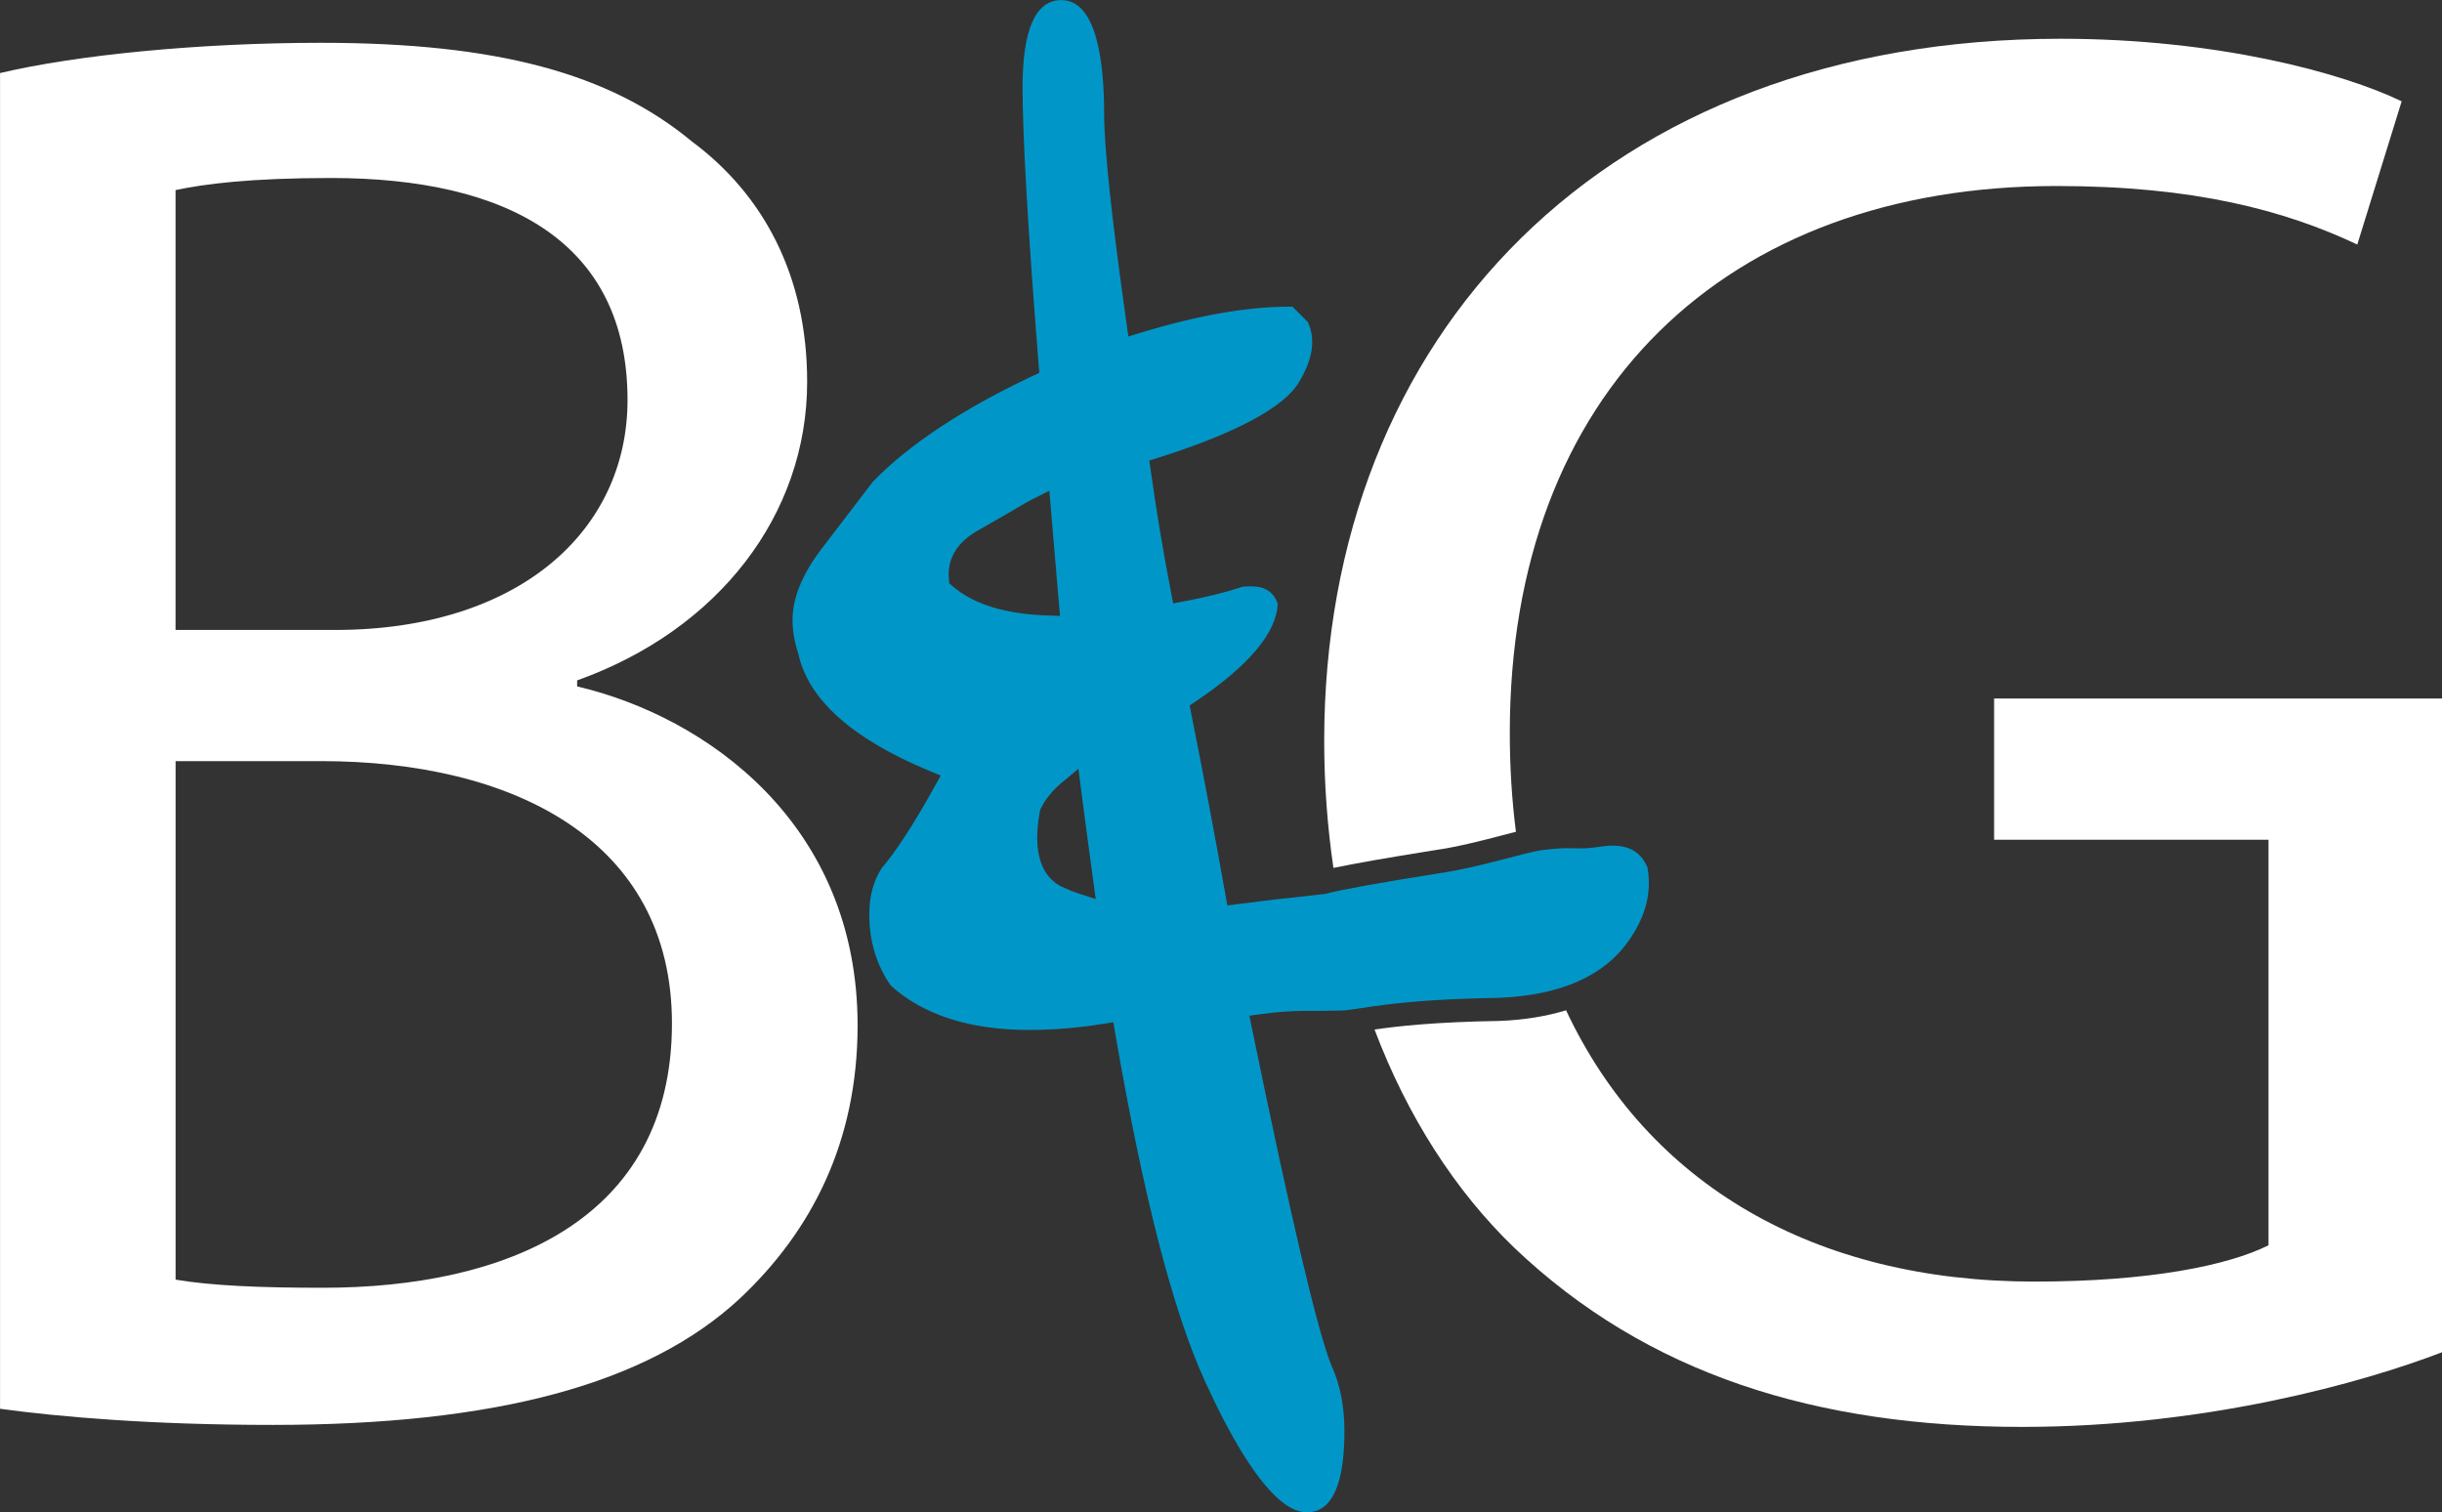
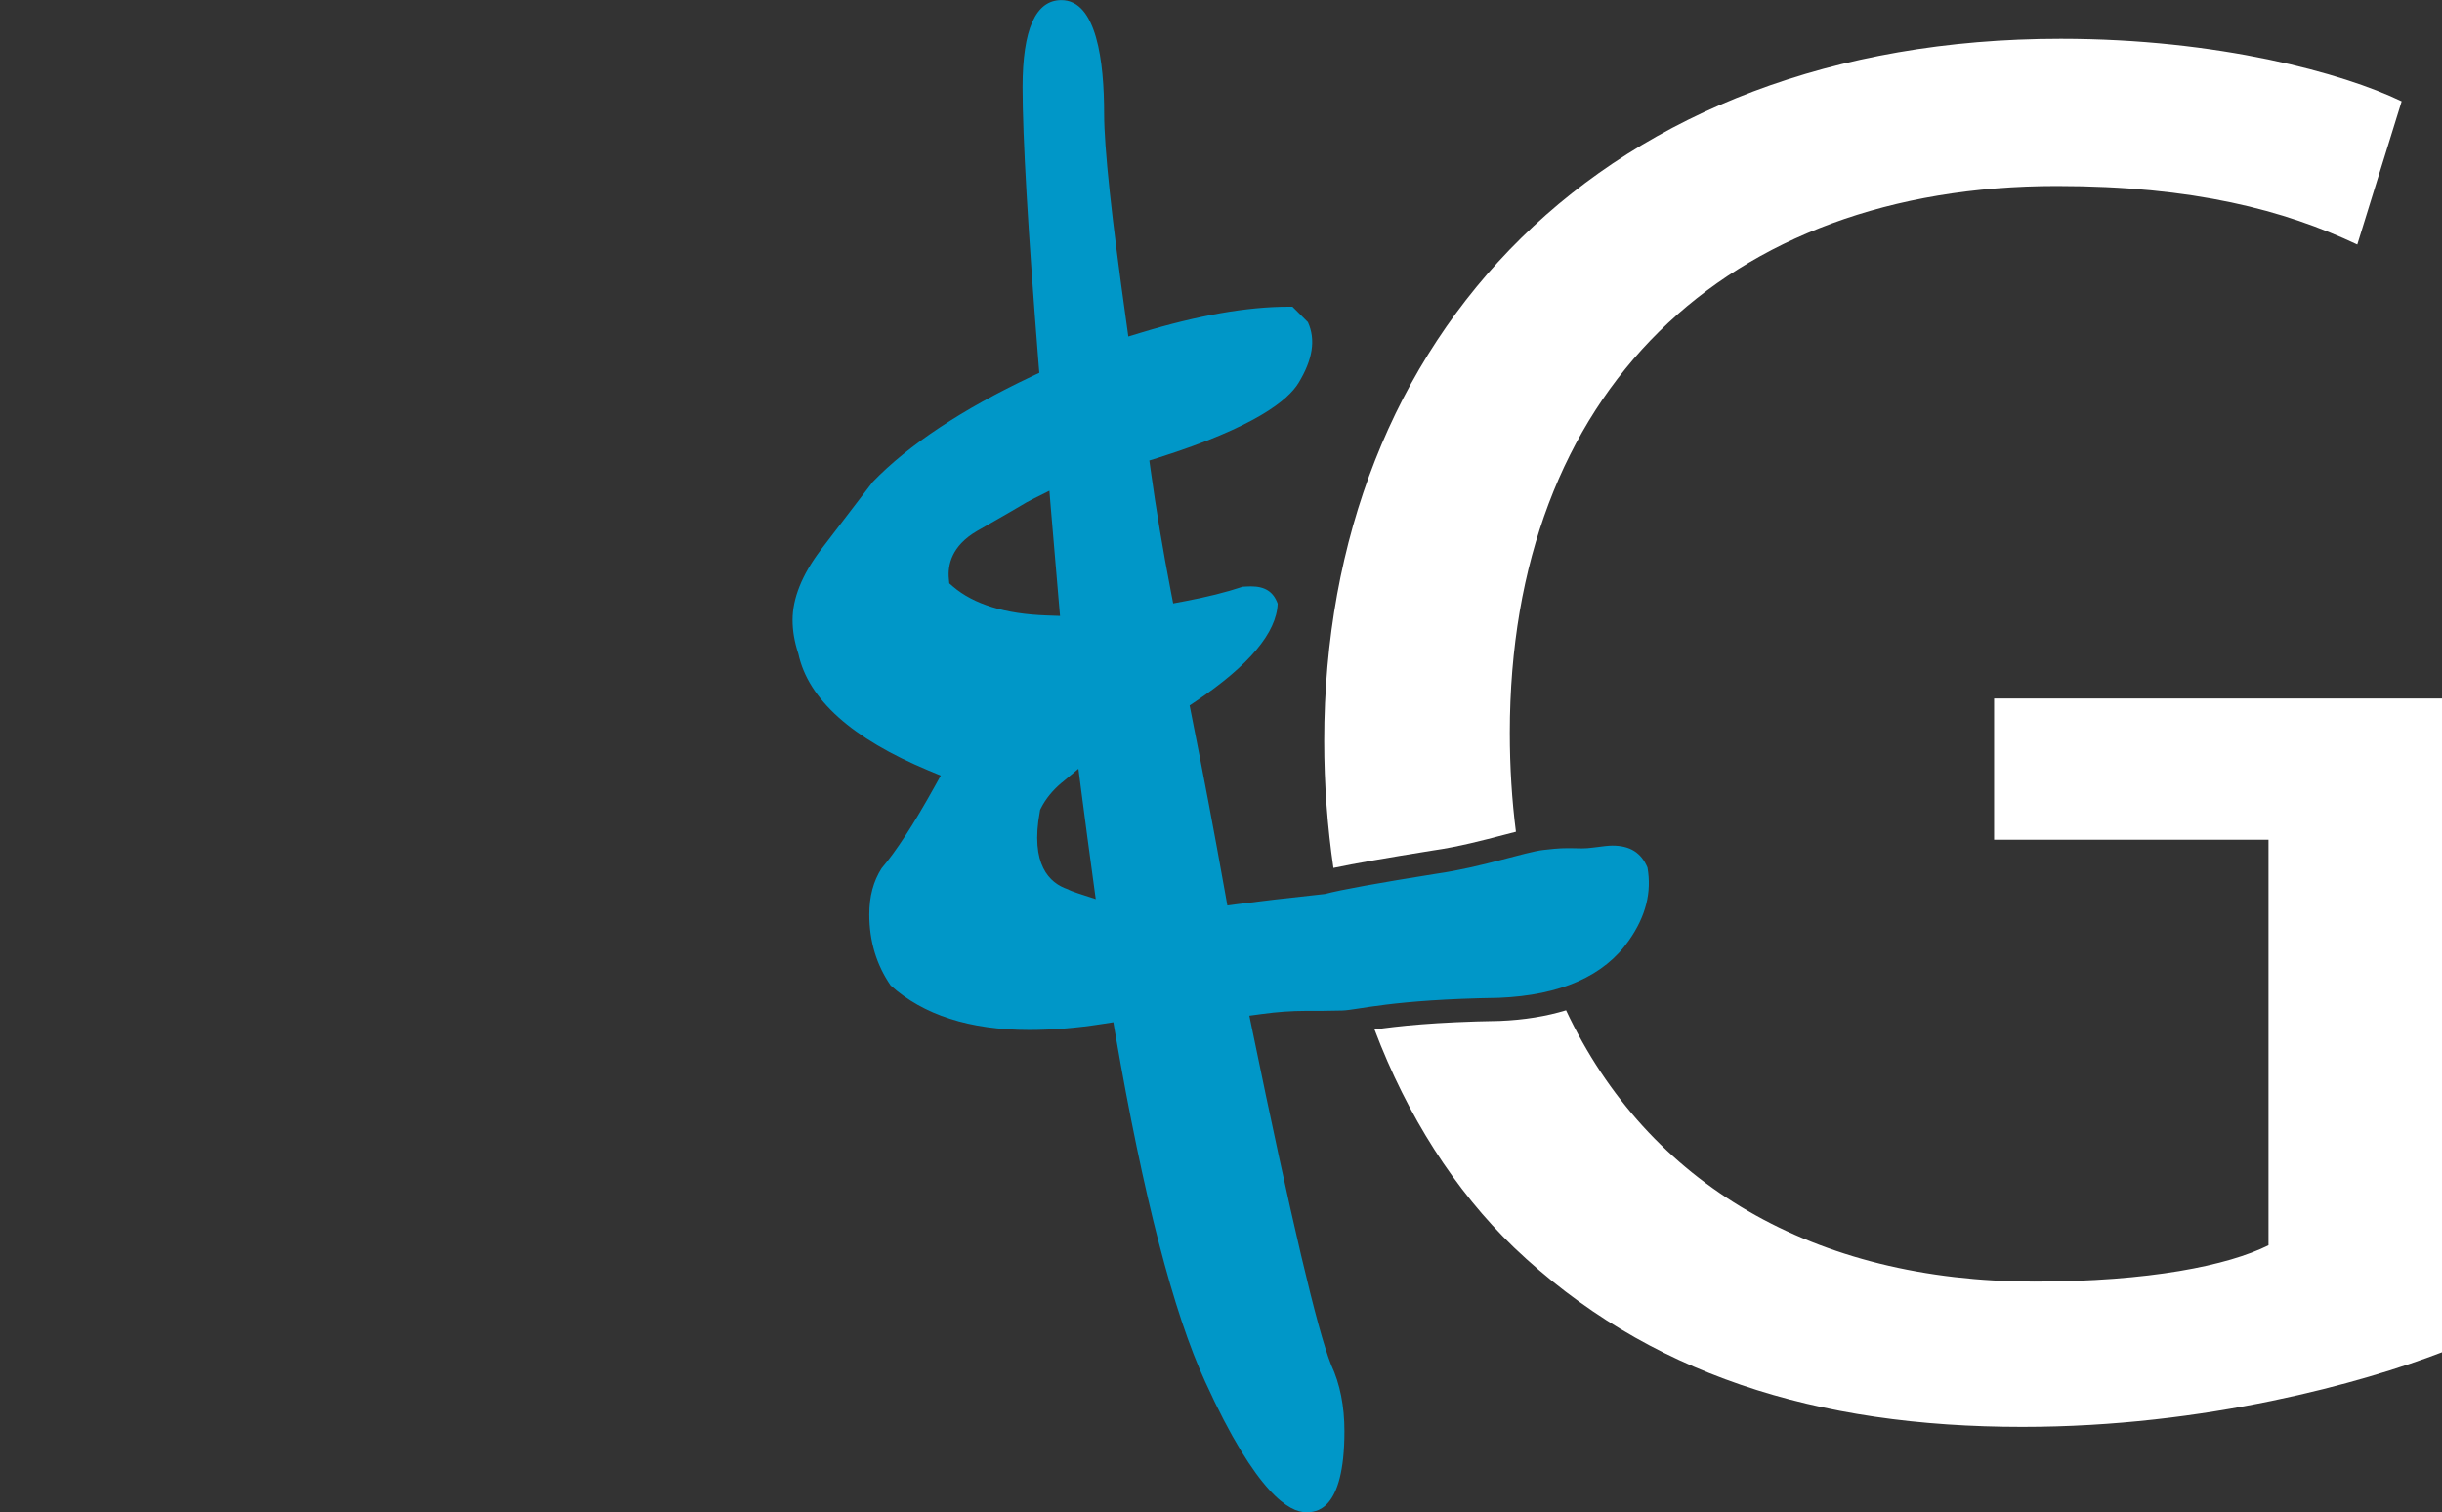
<svg xmlns="http://www.w3.org/2000/svg" viewBox="0 0 466.16 288.68">
  <rect x="0" y="0" width="466.16" height="288.68" fill="#333333" stroke="none" />
  <g fill="#fff">
-     <path d="m0 13.95c14.64-3.47 38.14-5.78 61.25-5.78 33.5 0 55.08 5.78 70.87 18.87 13.48 10.02 21.96 25.42 21.96 45.84 0 25.42-16.95 47.38-43.91 57.01v1.15c24.65 5.78 53.54 26.19 53.54 64.71 0 22.34-8.86 39.29-22.34 52.01-17.72 16.56-46.99 24.26-89.36 24.26-23.11 0-40.83-1.55-52-3.08v-254.99zm33.51 106.31h30.43c35.05 0 55.85-18.87 55.85-43.91 0-30.04-22.73-42.37-56.62-42.37-15.41 0-24.26 1.15-29.66 2.31zm0 124.03c6.94 1.16 16.18 1.55 28.12 1.55 34.67 0 66.64-12.71 66.64-50.47 0-35.05-30.43-50.07-67.02-50.07h-27.73v98.99z" />
    <path d="m254.54 165.69c3.87-.82 10.1-1.91 18.98-3.33 4.86-.69 9.67-1.96 13.54-2.97.83-.21 1.6-.41 2.32-.6-.77-6.02-1.17-12.31-1.17-18.89 0-65.09 41.22-104.39 104.39-104.39 26.19 0 43.52 4.63 57.39 11.17l8.47-27.34c-11.17-5.39-35.05-11.94-65.09-11.94-87.05 0-140.59 56.62-140.59 134.05 0 8.35.62 16.44 1.76 24.24" />
    <path d="m380.66 133.35v26.96h52.38v77.42c-7.7 3.85-22.73 6.93-44.68 6.93-42.05 0-73.8-18.58-89.41-51.79-3.75 1.14-7.96 1.84-12.66 2.03-12.54.2-19.63 1.02-23.9 1.64 6.26 16.55 15.35 30.73 26.59 41.58 25.43 24.27 57.78 34.28 97.07 34.28 35.05 0 65.09-8.48 80.11-14.25v-124.8h-85.51z" />
  </g>
  <path d="m249.22 288.68c-2.92 0-9.29-3.23-19.15-24.89-6.06-13.12-11.84-35.48-17.17-66.47l-.37-2.17-2.17.34c-4.74.75-9.41 1.13-13.9 1.13-11.33 0-20.22-2.86-26.44-8.49-2.71-3.92-4.08-8.47-4.08-13.55 0-3.45.77-6.33 2.35-8.82 2.76-3.22 6.11-8.38 10.08-15.52l1.21-2.18-2.31-.96c-14.62-6.09-22.99-13.59-24.87-22.29-.76-2.31-1.11-4.4-1.11-6.46 0-4.11 1.79-8.58 5.33-13.3l10-13.08c6.8-7.03 17.08-13.86 30.38-20.14l1.4-.66-.13-1.53c-2.04-25.69-3.07-43.52-3.07-52.98 0-11.05 2.49-16.64 7.4-16.64 6.75 0 8.17 11.77 8.17 21.65 0 6.51 1.43 19.97 4.26 39.99l.36 2.58 2.49-.76c10.76-3.27 20.21-4.93 28.08-4.93h.76l2.95 2.95c1.52 3.34.93 7.13-1.79 11.6-2 3.28-8.25 8.41-26.69 14.25l-1.79.56.26 1.87c1.02 7.41 2.32 15.23 3.87 23.23l.42 2.18 2.18-.41c4.21-.79 7.93-1.72 11.08-2.77.32-.02.97-.07 1.58-.07 2.69 0 4.29 1.02 5.11 3.3-.21 5.52-5.45 11.78-15.58 18.61l-1.23.83.29 1.46c2.25 11.25 4.45 22.9 6.54 34.62l.37 2.1 2.12-.28c3.84-.51 9.34-1.15 16.51-1.92 3.07-.81 10.12-2.09 21.3-3.87 8.57-1.22 17-4.15 20.39-4.53 3.39-.39 3.72-.33 5.66-.33 1.14 0 2.08.13 3.98-.14 1.7-.24 2.9-.36 3.53-.36 3.36 0 5.5 1.33 6.71 4.18.84 4.74-.31 9.29-3.52 13.89-4.71 6.81-13.07 10.51-24.85 10.99-20.65.32-26.9 2.34-29.93 2.42-3.04.08-4.7.07-7.05.07-2.59 0-5.38.2-8.29.6l-2.36.32.48 2.33c7.54 36.66 12.49 57.7 15.14 64.33 1.7 3.66 2.53 7.88 2.53 12.66 0 15.48-5.57 15.48-7.4 15.48m-46.52-139.33c-1.77 1.48-3.13 3.15-4.03 4.95l-.14.28-.05.31c-1.89 10.18 1.86 13.69 5.34 14.85.29.18 1.04.48 1.94.77l3.39 1.11-.48-3.53c-.77-5.65-1.55-11.42-2.31-17.32l-.52-4.03-3.12 2.61zm-5.35-54.21c-1.13.57-1.9 1-2.33 1.28-.41.27-3.28 1.92-8.56 4.94-4.86 2.84-5.59 6.5-5.35 9.08l.08.9.68.59c3.97 3.41 10.01 5.27 17.94 5.54l2.52.09-.22-2.51c-.52-5.9-1.03-11.94-1.54-18.1l-.27-3.29z" fill="#0097c8" />
</svg>